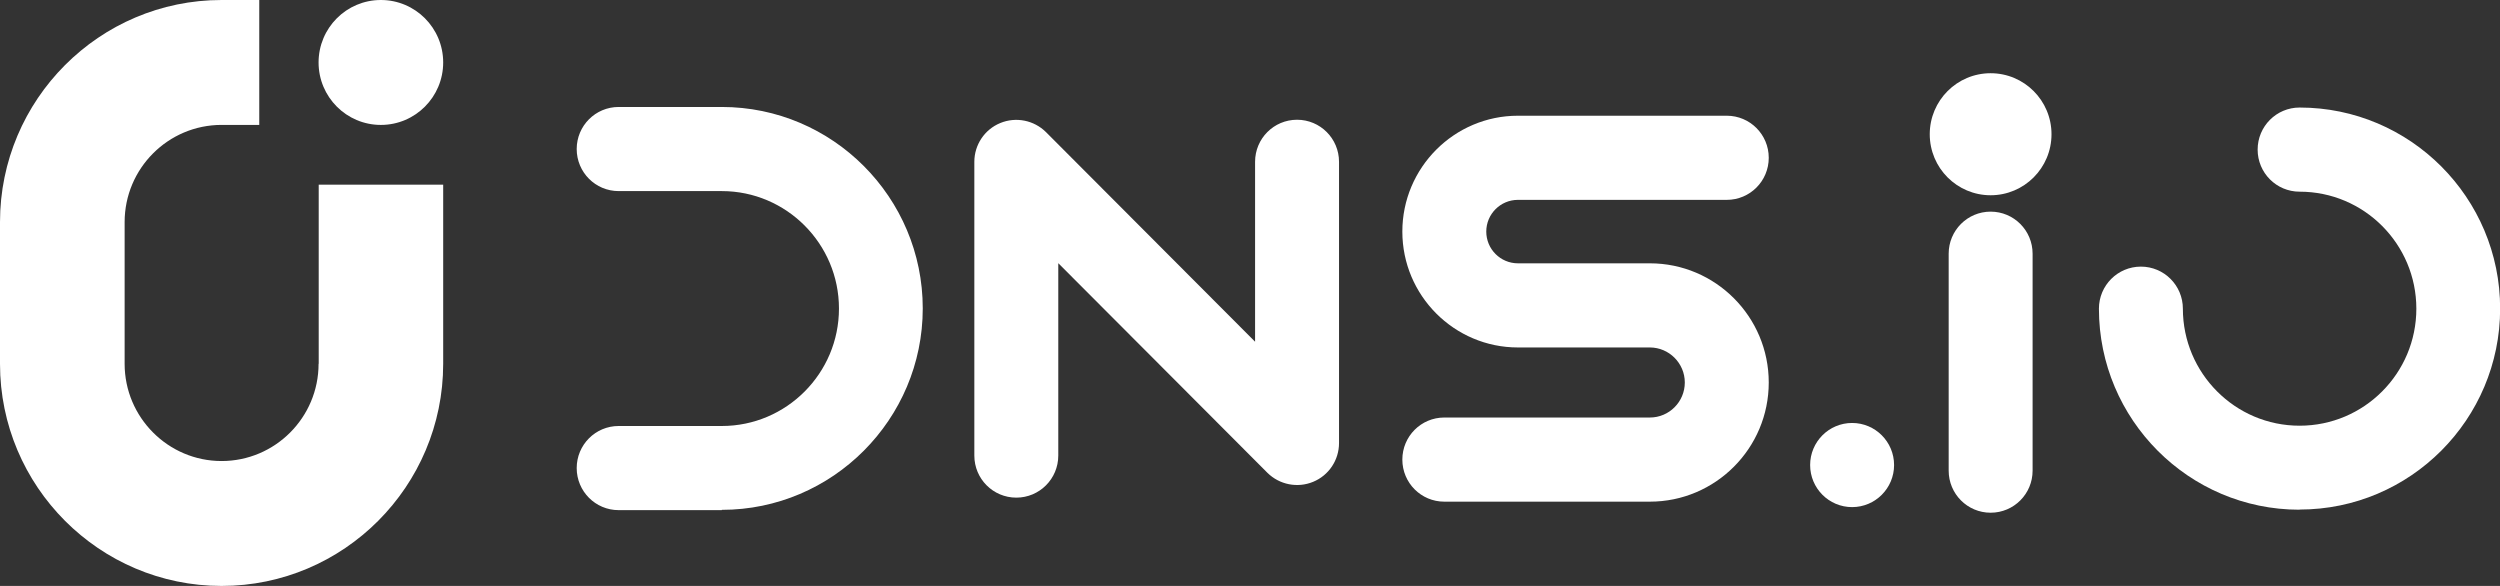
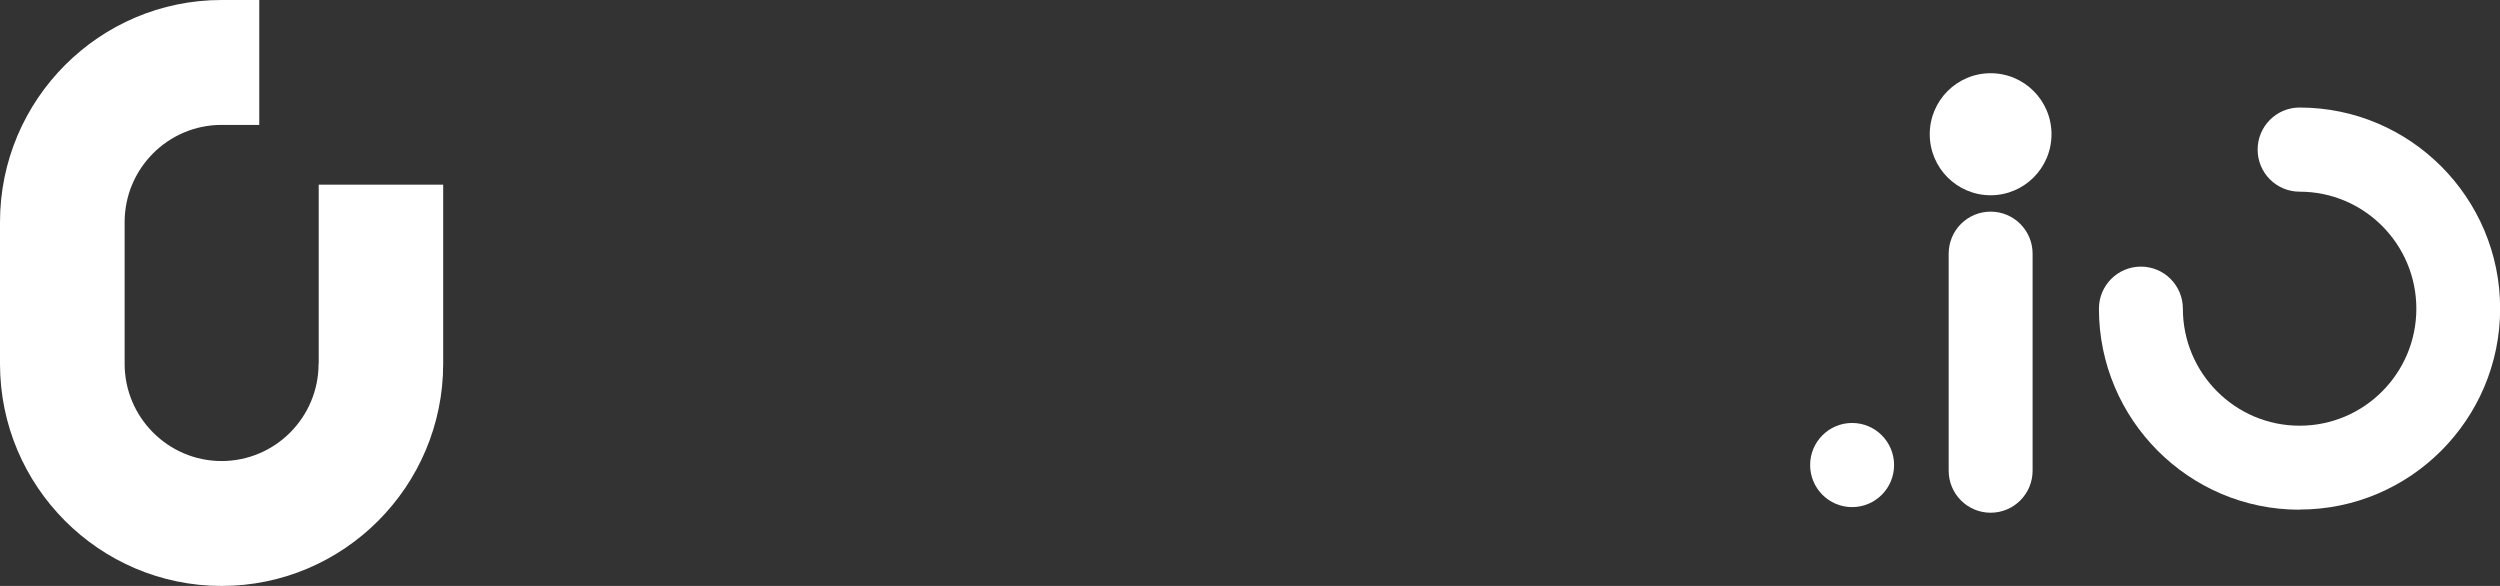
<svg xmlns="http://www.w3.org/2000/svg" width="128" height="30" viewBox="0 0 128 30" fill="none">
  <rect x="0" y="0" width="128" height="30" fill="#333333" stroke="none" />
  <g clip-path="url(#clip-path-2_139)">
-     <ellipse cx="19.501" cy="3.198" rx="3.19" ry="3.198" fill="#FFFFFF">
- </ellipse>
    <path d="M16.311 18.628C16.311 21.377 14.081 23.605 11.346 23.605C8.61 23.605 6.381 21.37 6.381 18.628L6.381 11.372C6.381 8.623 8.61 6.395 11.346 6.395L13.274 6.395L13.274 0L11.346 0C5.09 0 0 5.102 0 11.372L0 18.628C0 24.898 5.09 30 11.346 30C17.602 30 22.691 24.898 22.691 18.628L22.691 9.454L16.318 9.454L16.318 18.628L16.311 18.628Z" fill="#FFFFFF">
- </path>
-     <path d="M36.956 26.119L31.675 26.119C30.487 26.119 29.527 25.155 29.527 23.965C29.527 22.774 30.487 21.811 31.675 21.811L36.956 21.811C40.264 21.811 42.955 19.113 42.955 15.798C42.955 12.482 40.264 9.784 36.956 9.784L31.675 9.784C30.487 9.784 29.527 8.821 29.527 7.63C29.527 6.44 30.487 5.477 31.675 5.477L36.956 5.477C42.632 5.477 47.245 10.108 47.245 15.79C47.245 21.473 42.625 26.104 36.956 26.104L36.956 26.119Z" fill="#FFFFFF">
- </path>
-     <path d="M52.035 25.479C50.846 25.479 49.886 24.516 49.886 23.325L49.886 8.285C49.886 7.417 50.407 6.631 51.213 6.3C52.013 5.969 52.937 6.153 53.553 6.763L64.26 17.496L64.26 8.285C64.26 7.094 65.221 6.131 66.409 6.131C67.597 6.131 68.558 7.094 68.558 8.285L68.558 22.686C68.558 23.553 68.037 24.34 67.231 24.67C66.431 25.001 65.507 24.817 64.891 24.207L54.184 13.475L54.184 23.325C54.184 24.516 53.223 25.479 52.035 25.479Z" fill="#FFFFFF">
- </path>
-     <path d="M84.473 25.685L73.948 25.685C72.76 25.685 71.8 24.722 71.8 23.531C71.8 22.34 72.76 21.377 73.948 21.377L84.473 21.377C85.463 21.377 86.262 20.569 86.262 19.584C86.262 18.598 85.456 17.79 84.473 17.79L77.718 17.79C74.455 17.79 71.8 15.129 71.8 11.857C71.8 8.586 74.455 5.925 77.718 5.925L88.411 5.925C89.599 5.925 90.56 6.888 90.56 8.079C90.56 9.27 89.599 10.233 88.411 10.233L77.718 10.233C76.823 10.233 76.097 10.961 76.097 11.857C76.097 12.754 76.823 13.482 77.718 13.482L84.473 13.482C87.832 13.482 90.56 16.217 90.56 19.584C90.56 22.95 87.832 25.685 84.473 25.685Z" fill="#FFFFFF">
</path>
    <path d="M101.92 26.251C100.732 26.251 99.772 25.288 99.772 24.097L99.772 12.99C99.772 11.799 100.732 10.836 101.92 10.836C103.109 10.836 104.069 11.799 104.069 12.99L104.069 24.097C104.069 25.288 103.109 26.251 101.92 26.251Z" fill="#FFFFFF">
</path>
    <ellipse cx="94.828" cy="23.81" rx="2.149" ry="2.154" fill="#FFFFFF">
</ellipse>
    <ellipse cx="101.92" cy="6.873" rx="3.117" ry="3.124" fill="#FFFFFF">
</ellipse>
    <path d="M117.732 26.097C112.071 26.097 107.465 21.48 107.465 15.805C107.465 14.614 108.426 13.651 109.614 13.651C110.802 13.651 111.763 14.614 111.763 15.805C111.763 19.106 114.439 21.796 117.74 21.796C121.04 21.796 123.717 19.113 123.717 15.805C123.717 12.497 121.04 9.814 117.74 9.814C116.552 9.814 115.591 8.851 115.591 7.66C115.591 6.469 116.552 5.506 117.74 5.506C123.402 5.506 128.007 10.123 128.007 15.798C128.007 21.473 123.402 26.089 117.74 26.089L117.732 26.097Z" fill="#FFFFFF">
</path>
  </g>
  <defs>
    <clipPath id="clip-path-2_139">
      <path d="M0 30L128 30L128 0L0 0L0 30Z" fill="white" />
    </clipPath>
  </defs>
</svg>